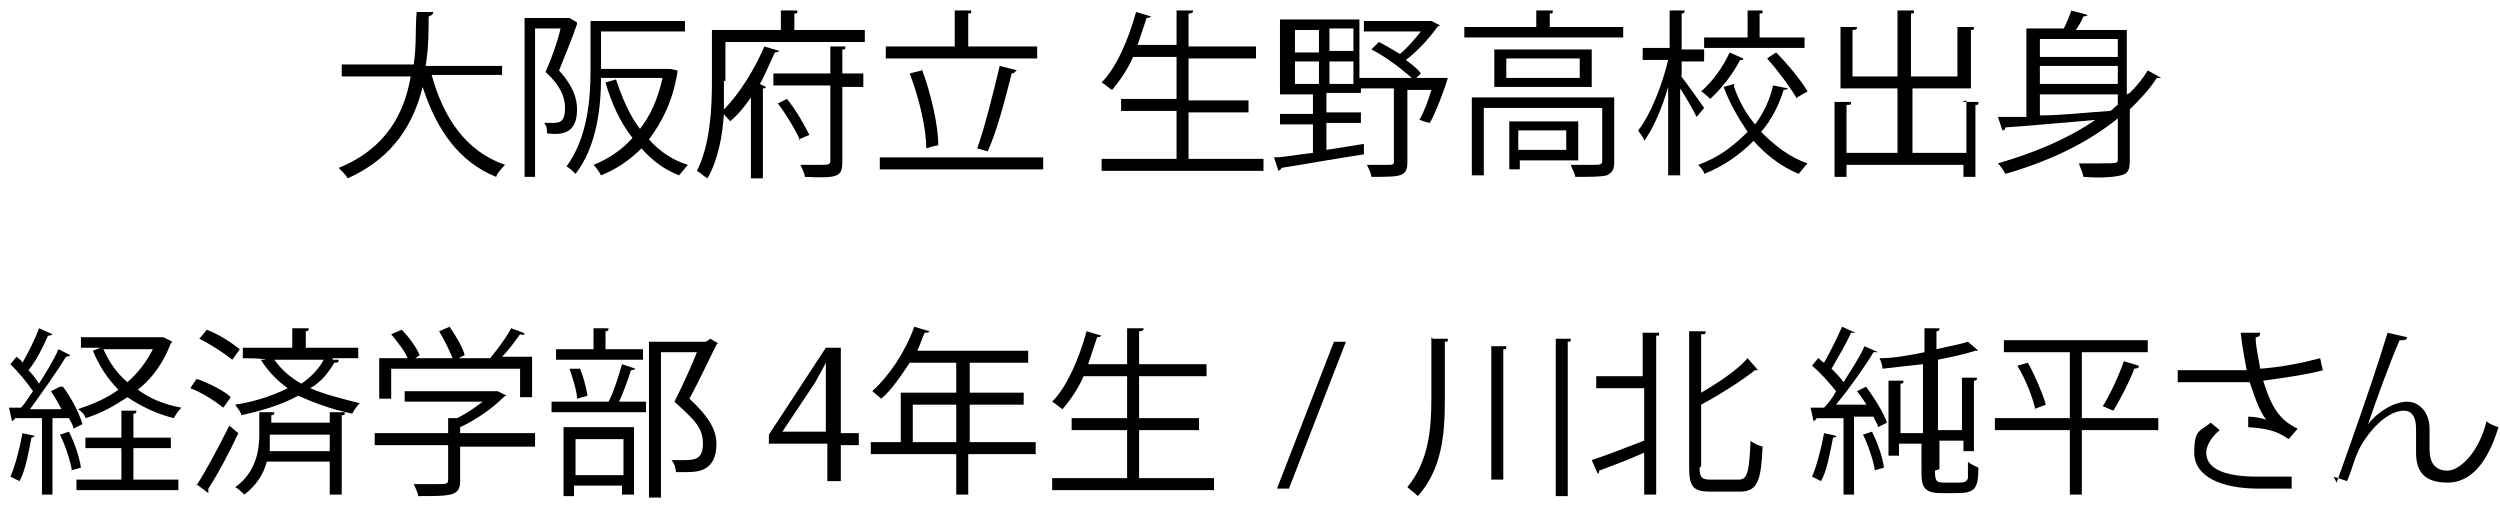
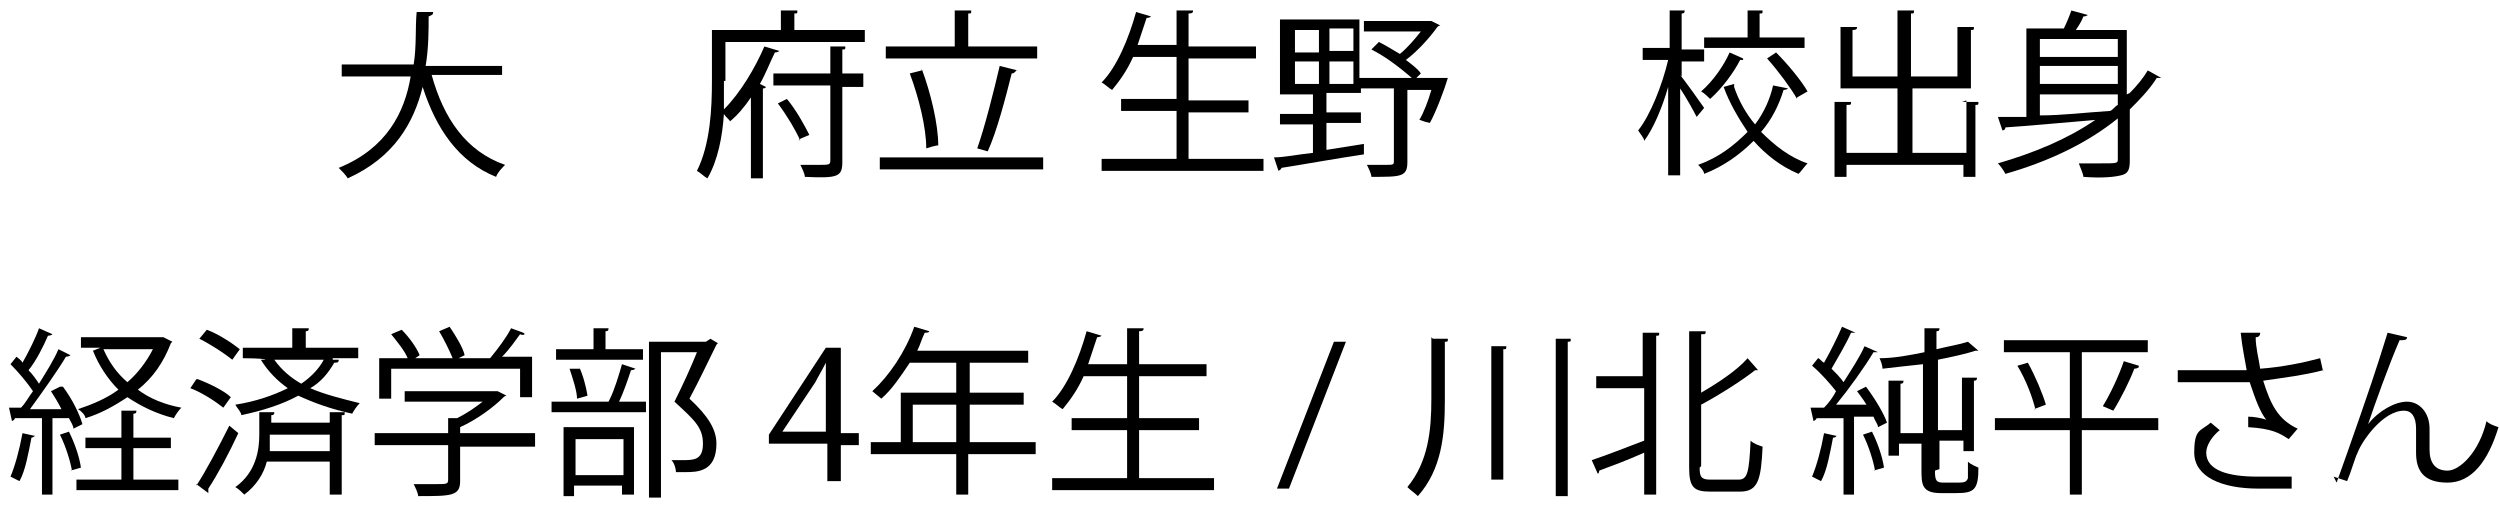
<svg xmlns="http://www.w3.org/2000/svg" id="_レイヤー_1" data-name=" レイヤー 1" version="1.1" viewBox="0 0 166.8 35">
  <defs>
    <style>
      .cls-1 {
        fill: #000;
        stroke-width: 0px;
      }
    </style>
  </defs>
  <g>
    <path class="cls-1" d="M33.5,5h-4.7c.8,2.9,2.3,5.1,4.9,6-.2.2-.5.5-.6.8-2.5-1-4-3.2-4.9-6-.6,2.4-1.9,4.7-5,6.1-.1-.2-.4-.5-.6-.7,3.2-1.3,4.4-3.7,4.8-6.1h-4.6v-.8h4.8c.2-1.2.1-2.5.2-3.5h1.1c0,.2-.1.2-.3.3,0,.9,0,2.1-.2,3.3h5.1v.8Z" />
-     <path class="cls-1" d="M38,1.2l.5.3s0,0,0,.1c-.3.9-.8,2.1-1.2,3.1.9,1,1.2,1.8,1.2,2.6,0,1.7-1.1,1.7-2,1.6,0-.2,0-.5-.2-.7.2,0,.4,0,.5,0,.5,0,.9,0,.9-1,0-.7-.3-1.5-1.3-2.4.4-.9.8-2,1-2.9h-1.7v9.9h-.7V1.2h3ZM40.1,4.6h4.6c0,0,.1,0,.5.1,0,0,0,.1,0,.1-.3,1.9-1,3.3-1.9,4.5.7.8,1.6,1.4,2.6,1.7-.2.2-.4.5-.6.7-1-.4-1.8-1-2.5-1.8-.8.8-1.7,1.4-2.7,1.8-.1-.2-.3-.5-.5-.7,1-.4,1.9-1,2.6-1.8-.8-1-1.4-2.3-1.8-3.7l.7-.2c.4,1.2.9,2.4,1.6,3.3.7-.9,1.2-2,1.5-3.4h-4.1c0,2-.3,4.6-1.7,6.4-.1-.1-.4-.4-.6-.5,1.4-1.9,1.6-4.5,1.6-6.4V1.4h6.3v.7h-5.6v2.5Z" />
    <path class="cls-1" d="M48.3,5.4c0,.6,0,1.2,0,1.9,1.1-1.1,2.1-2.8,2.7-4.2l1,.3c0,0-.1.1-.3.1-.3.6-.6,1.4-1,2.1l.4.2c0,0,0,.1-.2.1v6h-.8v-5.4c-.4.6-.9,1.2-1.4,1.6,0-.1-.3-.3-.4-.5-.1,1.5-.4,3.1-1.1,4.3-.2-.1-.5-.4-.7-.5.9-1.8,1-4.2,1-6v-3.4h4.6V.7h1.1c0,.2,0,.2-.2.2v1.1h4.7v.8h-9.3v2.6ZM57.6,5v.8h-1.4v5c0,1-.3,1.1-2.5,1,0-.2-.2-.6-.3-.8.5,0,.9,0,1.2,0,.7,0,.8,0,.8-.3v-5h-3.8v-.8h3.8v-1.8h1c0,.2,0,.2-.2.2v1.6h1.4ZM53.4,9.4c-.3-.7-.9-1.7-1.5-2.5l.6-.3c.6.7,1.2,1.8,1.5,2.4l-.7.3Z" />
    <path class="cls-1" d="M58.7,10.5h10.9v.8h-10.9v-.8ZM69.2,3.1v.8h-10.1v-.8h4.6V.7h1.1c0,.2,0,.2-.2.2v2.2h4.7ZM61.5,4.6c.6,1.6,1.1,3.7,1.1,5.1,0,0-.2,0-.8.2,0-1.4-.5-3.4-1.1-5l.8-.2ZM67.8,4.7c0,0-.1.2-.3.2-.4,1.6-1,3.9-1.6,5.2l-.7-.2c.5-1.4,1.1-3.8,1.5-5.5l1.2.3Z" />
    <path class="cls-1" d="M79.3,10.6h5v.8h-10.8v-.8h5v-3.2h-3.7v-.8h3.7v-2.8h-2.9c-.4.9-.9,1.6-1.4,2.2-.2-.1-.5-.4-.7-.5,1-1,1.8-2.9,2.3-4.7l1,.3c0,0-.1.1-.3.1-.2.6-.4,1.2-.6,1.8h2.6V.7h1.1c0,.1,0,.2-.3.2v2.2h4.5v.8h-4.5v2.8h4v.8h-4v3.2Z" />
    <path class="cls-1" d="M96.2,5.2h.4c-.2.7-.8,2.3-1.2,3-.5-.1-.6-.2-.7-.2.3-.5.6-1.3.8-2h-1.6v4.8c0,1-.4,1-2.4,1,0-.2-.2-.6-.3-.8.5,0,.9,0,1.2,0,.6,0,.6,0,.6-.3v-4.8h-2.2v.3h-2.3v1.3h2.3v.7h-2.3v1.8l2.5-.4v.7c-2,.3-4.2.7-5.5.9,0,0,0,.1-.2.2l-.3-.9c.7,0,1.6-.2,2.6-.3v-1.9h-2.2v-.7h2.2v-1.3h-2.2V1.3h5.3v3.9h3.5c-.7-.6-1.7-1.4-2.7-1.9l.5-.5c.4.2.9.5,1.4.8.5-.4,1-1,1.4-1.5h-3.8v-.7h4.5s.6.3.6.3c0,0-.1,0-.2.1-.5.7-1.3,1.6-2.1,2.2.4.3.8.6,1,.9l-.3.3h1.2ZM86.4,2v1.5h1.6v-1.5h-1.6ZM86.4,4.1v1.5h1.6v-1.5h-1.6ZM90.3,3.4v-1.5h-1.6v1.5h1.6ZM90.3,5.6v-1.5h-1.6v1.5h1.6Z" />
-     <path class="cls-1" d="M103.3,1.8h5v.7h-10.6v-.7h4.8V.7h1.1c0,.2,0,.2-.2.2v.9ZM107.7,6.6v4.2c0,.5-.1.7-.5.9-.4.1-1,.1-2.1.1,0-.2-.2-.5-.3-.8.5,0,.9,0,1.3,0,.7,0,.8,0,.8-.3v-3.5h-7.9v4.5h-.8v-5.2h9.5ZM99.7,3.3h6.5v2.5h-6.5v-2.5ZM105.4,5.2v-1.3h-4.9v1.3h4.9ZM105.3,10.7h-3.9v.6h-.7v-3.2h4.6v2.6ZM104.5,8.7h-3.2v1.3h3.2v-1.3Z" />
    <path class="cls-1" d="M112.1,5c.4.5,1.4,1.9,1.6,2.2l-.5.6c-.2-.4-.7-1.3-1.1-1.9v5.8h-.8v-5.9c-.4,1.4-1,2.8-1.6,3.6,0-.2-.3-.5-.4-.7.8-1,1.6-3,2-4.7h-1.7v-.8h1.8V.7h1c0,.1,0,.2-.2.2v2.4h1.5v.8h-1.5v1ZM115.7,5.8c.3.9.8,1.8,1.4,2.5.6-.8,1-1.7,1.2-2.6l1,.2c0,0-.1.1-.3.1-.3,1-.8,2-1.5,2.8.9.9,1.9,1.7,3.1,2.1-.2.2-.4.5-.6.7-1.2-.5-2.2-1.3-3-2.2-.9.9-2,1.7-3.3,2.2,0-.2-.3-.5-.4-.6,1.4-.5,2.4-1.3,3.3-2.2-.6-.9-1.2-1.9-1.6-3l.7-.2ZM116.3,4c0,0-.1,0-.2,0-.4.8-1.2,1.9-2,2.6-.1-.1-.4-.4-.6-.5.8-.7,1.5-1.7,1.9-2.6l.9.4ZM120.4,2.5v.7h-6.7v-.7h2.9V.7h1c0,.2,0,.2-.2.2v1.6h3ZM119.9,6.6c-.4-.7-1.2-1.8-2-2.7l.6-.4c.8.8,1.7,1.9,2.1,2.6l-.7.4Z" />
    <path class="cls-1" d="M130.9,6.8h1.1c0,.2,0,.2-.2.2v4.8h-.8v-.8h-7.8v.8h-.8v-5h1.1c0,.2,0,.2-.3.2v3.2h3.4v-4.3h-3.8V1.8h1.1c0,.1,0,.2-.3.2v3.1h3V.7h1.1c0,.2,0,.2-.2.2v4.2h3.1V1.8h1.1c0,.2,0,.2-.2.2v3.9h-3.9v4.3h3.6v-3.5Z" />
    <path class="cls-1" d="M142.1,6.2c.5-.5.9-1,1.2-1.5l.9.5c0,0-.2,0-.3,0-.5.8-1.2,1.5-1.8,2.1v3.4c0,.6-.1.9-.6,1-.4.1-1.2.2-2.5.1,0-.2-.2-.6-.3-.9.5,0,1,0,1.4,0,1.2,0,1.2,0,1.2-.3v-2.7c-2.1,1.7-4.7,2.9-7.5,3.7-.1-.2-.3-.5-.5-.7,2.4-.7,4.6-1.6,6.5-2.9-2.3.2-4.5.4-6,.5,0,0,0,.2-.2.2l-.3-.9h1.9V1.9h2.5c.2-.4.4-.9.5-1.2l1.1.3c0,0-.1.1-.3.1-.1.3-.3.6-.5.9h3.4v4.3ZM141.3,2.6h-5.2v1.2h5.2v-1.2ZM141.3,5.6v-1.2h-5.2v1.2h5.2ZM136.1,6.3v1.4c1.5,0,3.1-.2,4.7-.3.2-.1.3-.3.5-.4v-.7h-5.2Z" />
  </g>
  <g>
    <path class="cls-1" d="M4.2,25.8c.6.8,1.1,1.8,1.3,2.5l-.6.3c0-.2-.2-.5-.3-.7-.4,0-.8,0-1.1,0v5.1h-.7v-5.1c-.7,0-1.3,0-1.8,0,0,0,0,.1-.2.2l-.2-.9h.8c.3-.3.5-.7.8-1.1-.4-.6-1-1.3-1.5-1.8l.4-.5c.1.1.3.2.4.4.4-.7.9-1.7,1.1-2.3l.9.4c0,0-.1.1-.3.1-.3.7-.8,1.7-1.3,2.3.3.3.5.6.7.9.5-.8,1-1.6,1.3-2.3l.8.4c0,0-.1.1-.3.1-.6,1-1.6,2.4-2.4,3.5h2.1c-.2-.4-.5-.9-.7-1.2l.6-.3ZM2.3,29.1c0,0-.1.1-.2.1-.2,1-.4,2.2-.8,2.9-.2-.1-.4-.2-.6-.3.3-.7.6-1.8.8-2.9l.9.2ZM4.8,31.4c-.1-.6-.4-1.6-.8-2.4l.6-.2c.4.8.7,1.7.8,2.4l-.7.2ZM8.9,29.9v2.1h3v.7h-6.8v-.7h3v-2.1h-2.4v-.7h2.4v-1.8h1c0,.1,0,.2-.2.2v1.6h2.5v.7h-2.5ZM10.9,22.5l.6.3s0,0-.1.1c-.5,1.3-1.2,2.3-2.2,3.1.8.6,1.8,1,2.9,1.2-.2.2-.4.5-.5.7-1.2-.3-2.2-.8-3.1-1.4-.9.6-1.8,1.1-2.8,1.4,0-.2-.3-.5-.5-.6.9-.3,1.9-.7,2.7-1.3-.7-.7-1.3-1.6-1.7-2.6l.5-.2h-1.3v-.7h5.4ZM6.9,23.3c.4.9.9,1.6,1.6,2.2.7-.6,1.3-1.4,1.7-2.2h-3.4Z" />
    <path class="cls-1" d="M13.2,25.3c.8.3,1.8.8,2.2,1.2l-.5.7c-.5-.4-1.4-1-2.2-1.3l.4-.6ZM13.1,32.4c.6-.9,1.5-2.6,2.2-4l.6.5c-.6,1.3-1.4,2.8-2,3.7,0,0,0,.1,0,.2s0,0,0,.1l-.8-.6ZM13.8,22c.8.3,1.7.9,2.2,1.3l-.5.7c-.5-.4-1.4-1-2.2-1.4l.5-.6ZM22,28.3v-.8h1c0,.2,0,.2-.2.2v5.3h-.8v-2.2h-4.2c-.2.8-.7,1.6-1.5,2.2-.1-.1-.4-.4-.6-.5,1.4-1,1.6-2.5,1.6-3.5v-1.5h1c0,.1,0,.2-.2.2v.5h3.9ZM22.2,24h.4c0,.2-.1.2-.3.2-.4.7-.9,1.3-1.6,1.7.9.4,2.1.7,3.3,1-.2.2-.4.5-.5.7-1.4-.3-2.5-.7-3.6-1.2-1.1.6-2.4,1-3.8,1.3,0-.2-.3-.5-.4-.7,1.3-.2,2.5-.6,3.5-1.1-.7-.5-1.3-1.1-1.8-1.9h.3c0-.1-1.5-.1-1.5-.1v-.7h3.3v-1.3h1.1c0,.1,0,.2-.2.2v1.1h3.5v.7h-1.7ZM18,29c0,.3,0,.7,0,1.1h4v-1.1h-3.9ZM18.3,24c.5.7,1.1,1.2,1.8,1.6.6-.4,1.2-1,1.5-1.6h-3.3Z" />
    <path class="cls-1" d="M35.7,29v.8h-5v2.3c0,1-.6,1-2.8,1,0-.2-.2-.6-.3-.8.6,0,1.2,0,1.5,0,.7,0,.8,0,.8-.3v-2.3h-4.9v-.8h4.9v-1h.6c.6-.3,1.2-.7,1.7-1.1h-5.2v-.7h6.2s.6.3.6.3c0,0-.1,0-.2.1-.7.7-1.8,1.5-2.9,2v.4h5ZM26.1,24.7v1.9h-.8v-2.7h1.9c-.2-.5-.7-1.1-1.1-1.6l.7-.3c.5.5,1,1.2,1.2,1.7l-.3.2h2.5c-.2-.5-.6-1.3-.9-1.8l.7-.3c.4.6.9,1.4,1,1.9l-.4.2h2.1c.5-.6,1.1-1.4,1.4-2,.8.3.9.3.9.4,0,0-.1.1-.3,0-.3.4-.7,1-1.2,1.5h2v2.7h-.8v-1.9h-8.6Z" />
    <path class="cls-1" d="M40.7,26.6c.3-.6.6-1.6.8-2.3l.9.3c0,0-.1.1-.3.1-.2.6-.5,1.5-.8,2.1h1.8v.7h-6.3v-.7h4.2-.4ZM42.9,23.3v.7h-5.8v-.7h2.5v-1.4h1c0,.1,0,.2-.2.2v1.2h2.5ZM37.6,33.1v-4.6h4.7v4.5h-.8v-.6h-3.2v.7h-.8ZM38.6,24.4c.3.6.5,1.4.6,2l-.7.2c0-.5-.3-1.4-.5-2h.7ZM41.6,29.3h-3.2v2.4h3.2v-2.4ZM47.4,22.6l.5.3c0,0,0,0-.1.1-.5,1-1.1,2.3-1.8,3.6,1.3,1.2,1.8,2.1,1.8,3,0,1.9-1.3,1.9-2.1,1.9s-.4,0-.6,0c0-.2-.1-.6-.3-.8.3,0,.5,0,.7,0,.8,0,1.4,0,1.4-1.1s-.6-1.6-1.9-2.8c.6-1.2,1.1-2.3,1.5-3.3h-2.4v9.7h-.8v-10.4h3.8Z" />
  </g>
  <g>
    <path class="cls-1" d="M56.1,32.1h-.9v-2.5h-3.9v-.6l3.8-5.8h1v5.7h1.2v.8h-1.2v2.5ZM52.2,28.8h2.9v-3.2c0-.5,0-1,0-1.4h0c-.3.6-.5.9-.7,1.3l-2.2,3.3h0Z" />
    <path class="cls-1" d="M69.1,29.5v.8h-4.5v2.7h-.8v-2.7h-5.7v-.8h2v-3.3h3.7v-2h-3.1c-.6.9-1.2,1.8-1.9,2.4-.1-.1-.5-.4-.6-.5,1.1-1,2.2-2.6,2.8-4.3l1,.3c0,.1-.2.1-.3.1-.2.4-.3.8-.5,1.2h7.4v.8h-3.9v2h3.6v.8h-3.6v2.5h4.5ZM60.9,29.5h2.9v-2.5h-2.9v2.5Z" />
    <path class="cls-1" d="M76,31.9h5v.8h-10.8v-.8h5v-3.2h-3.7v-.8h3.7v-2.8h-2.9c-.4.9-.9,1.6-1.4,2.2-.2-.1-.5-.4-.7-.5,1-1,1.8-2.9,2.3-4.7l1,.3c0,0-.1.1-.3.1-.2.6-.4,1.2-.6,1.8h2.6v-2.4h1.1c0,.1,0,.2-.3.2v2.2h4.5v.8h-4.5v2.8h4v.8h-4v3.2Z" />
  </g>
  <path class="cls-1" d="M86,32.6h-.8l3.8-9.8h.8l-3.8,9.8Z" />
  <g>
    <path class="cls-1" d="M95.6,22.6h1c0,.2,0,.2-.2.2v3.9c0,2.3-.2,4.6-1.8,6.4-.2-.2-.5-.4-.7-.6,1.4-1.7,1.6-3.8,1.6-5.9v-4.1ZM99.5,23.1h1c0,.2,0,.2-.2.2v8.7h-.8v-8.9ZM103.7,22.6h1.1c0,.2,0,.2-.2.2v10.3h-.8v-10.5Z" />
    <path class="cls-1" d="M109.6,25.1v-2.9h1.1c0,.2,0,.2-.2.2v10.6h-.8v-2.8c-1.1.5-2.2.9-3,1.2,0,0,0,.2-.1.2l-.4-.9c.9-.3,2.2-.8,3.5-1.3v-3.5h-3.2v-.8h3.2ZM113.4,31.2c0,.6.1.8.7.8h1.9c.6,0,.7-.5.8-2.6.2.2.5.3.8.4-.1,2.2-.3,3-1.5,3h-2c-1.1,0-1.4-.3-1.4-1.6v-9.1h1.1c0,.2,0,.2-.3.2v3.9c1.2-.7,2.4-1.5,3.1-2.3l.7.8s0,0-.1,0,0,0-.1,0c-.9.7-2.3,1.6-3.6,2.3v4.1Z" />
    <path class="cls-1" d="M124.7,27.3c-.2-.4-.5-.8-.8-1.2l.6-.3c.6.8,1.2,1.8,1.4,2.4l-.6.3c0-.2-.2-.4-.3-.7h-1.3v5.2h-.7v-5.1c-.7,0-1.3,0-1.8,0,0,0,0,.1-.2.2l-.2-.9h.9c.3-.3.6-.7.8-1.1-.4-.5-1-1.2-1.6-1.7l.4-.5c.1,0,.2.2.4.3.4-.7.9-1.7,1.2-2.4l.9.4c0,0-.1,0-.3,0-.3.7-.9,1.7-1.3,2.4.3.3.6.6.8.9.5-.8,1.1-1.7,1.4-2.4l.9.4c0,0-.1,0-.3,0-.6,1-1.6,2.4-2.5,3.5h2.2ZM122.5,29.1c0,0,0,.1-.2.1-.2,1-.4,2.2-.8,2.9-.2-.1-.4-.2-.6-.3.3-.7.6-1.8.8-2.9l.9.2ZM125.1,31.4c-.1-.6-.4-1.6-.8-2.4l.6-.2c.4.8.7,1.7.8,2.4l-.7.2ZM129.1,31.4c0,.7.1.8.6.8h.8c.5,0,.7,0,.8-.3,0-.2,0-.6,0-1.1.2.2.5.3.7.4,0,1.5-.3,1.7-1.5,1.7h-1c-1.3,0-1.3-.6-1.3-1.6v-1.7h-1.5v.8h-.7v-5h1c0,.1,0,.2-.2.2v3.3h1.5v-4.6c-.9.1-1.9.2-2.7.3,0-.2-.1-.5-.2-.7,1,0,2-.2,3-.4v-1.6h1c0,.1,0,.2-.2.2v1.2c.8-.2,1.5-.3,2.1-.5l.7.6s0,0-.2,0c-.6.2-1.5.4-2.5.6v4.7h1.6v-3.5h1c0,.1,0,.2-.2.2v4.7h-.7v-.7h-1.6v1.9Z" />
    <path class="cls-1" d="M144,27.9v.8h-5.1v4.3h-.8v-4.3h-5v-.8h5v-4.4h-4.4v-.8h9.6v.8h-4.4v4.4h5.1ZM135.8,27.3c-.2-.8-.6-1.9-1.2-2.9l.7-.2c.5.9,1,2.1,1.2,2.8l-.8.3ZM142.7,24.5c0,0-.1.1-.3.1-.3.8-.9,2-1.4,2.8l-.7-.3c.5-.8,1.1-2.1,1.4-3l1,.3Z" />
    <path class="cls-1" d="M155,24.7c-1.1.3-2.6.5-4,.7.5,1.6,1,2.6,2.3,3.2l-.6.7c-.6-.4-1.1-.7-2.7-.8v-.7c.4,0,.9.1,1.2.2-.4-.5-.7-1.3-1.1-2.5-.5,0-1.3,0-2,0s-2.1,0-2.8,0v-.8c.7,0,1.7,0,2.8,0s1.3,0,1.8,0c-.1-.6-.3-1.5-.4-2.5h1.3c0,.2-.1.3-.3.3,0,.7.2,1.4.3,2.1,1.4-.1,2.9-.4,4-.7l.2.9ZM152.9,32.6c-.6,0-1.2,0-2.2,0-2.5,0-4.3-.8-4.3-2.4s.4-1.4,1.1-2l.6.5c-.5.4-.9,1-.9,1.5,0,1.2,1.5,1.6,3.4,1.6s1.7,0,2.3,0v.9Z" />
    <path class="cls-1" d="M155.9,32.2c.9-2.5,2.4-6.8,2.8-8.1.2-.6.5-1.6.6-1.9l1.3.3c0,.2-.2.2-.5.2-.7,1.6-1.7,4.4-2.1,5.6h0c.7-.9,1.8-1.5,2.6-1.5s1.5.7,1.5,1.8v1.4c0,.9.4,1.4,1.2,1.4s2.1-1.2,2.6-3.3c.2.2.5.3.8.4-.7,2.3-1.8,3.7-3.4,3.7s-2.1-.8-2.1-2,0-1.3,0-1.6c0-.8-.3-1.2-.8-1.2-1.4,0-2.8,2-3.1,2.8-.2.4-.4,1.2-.7,1.9l-.9-.3Z" />
  </g>
</svg>